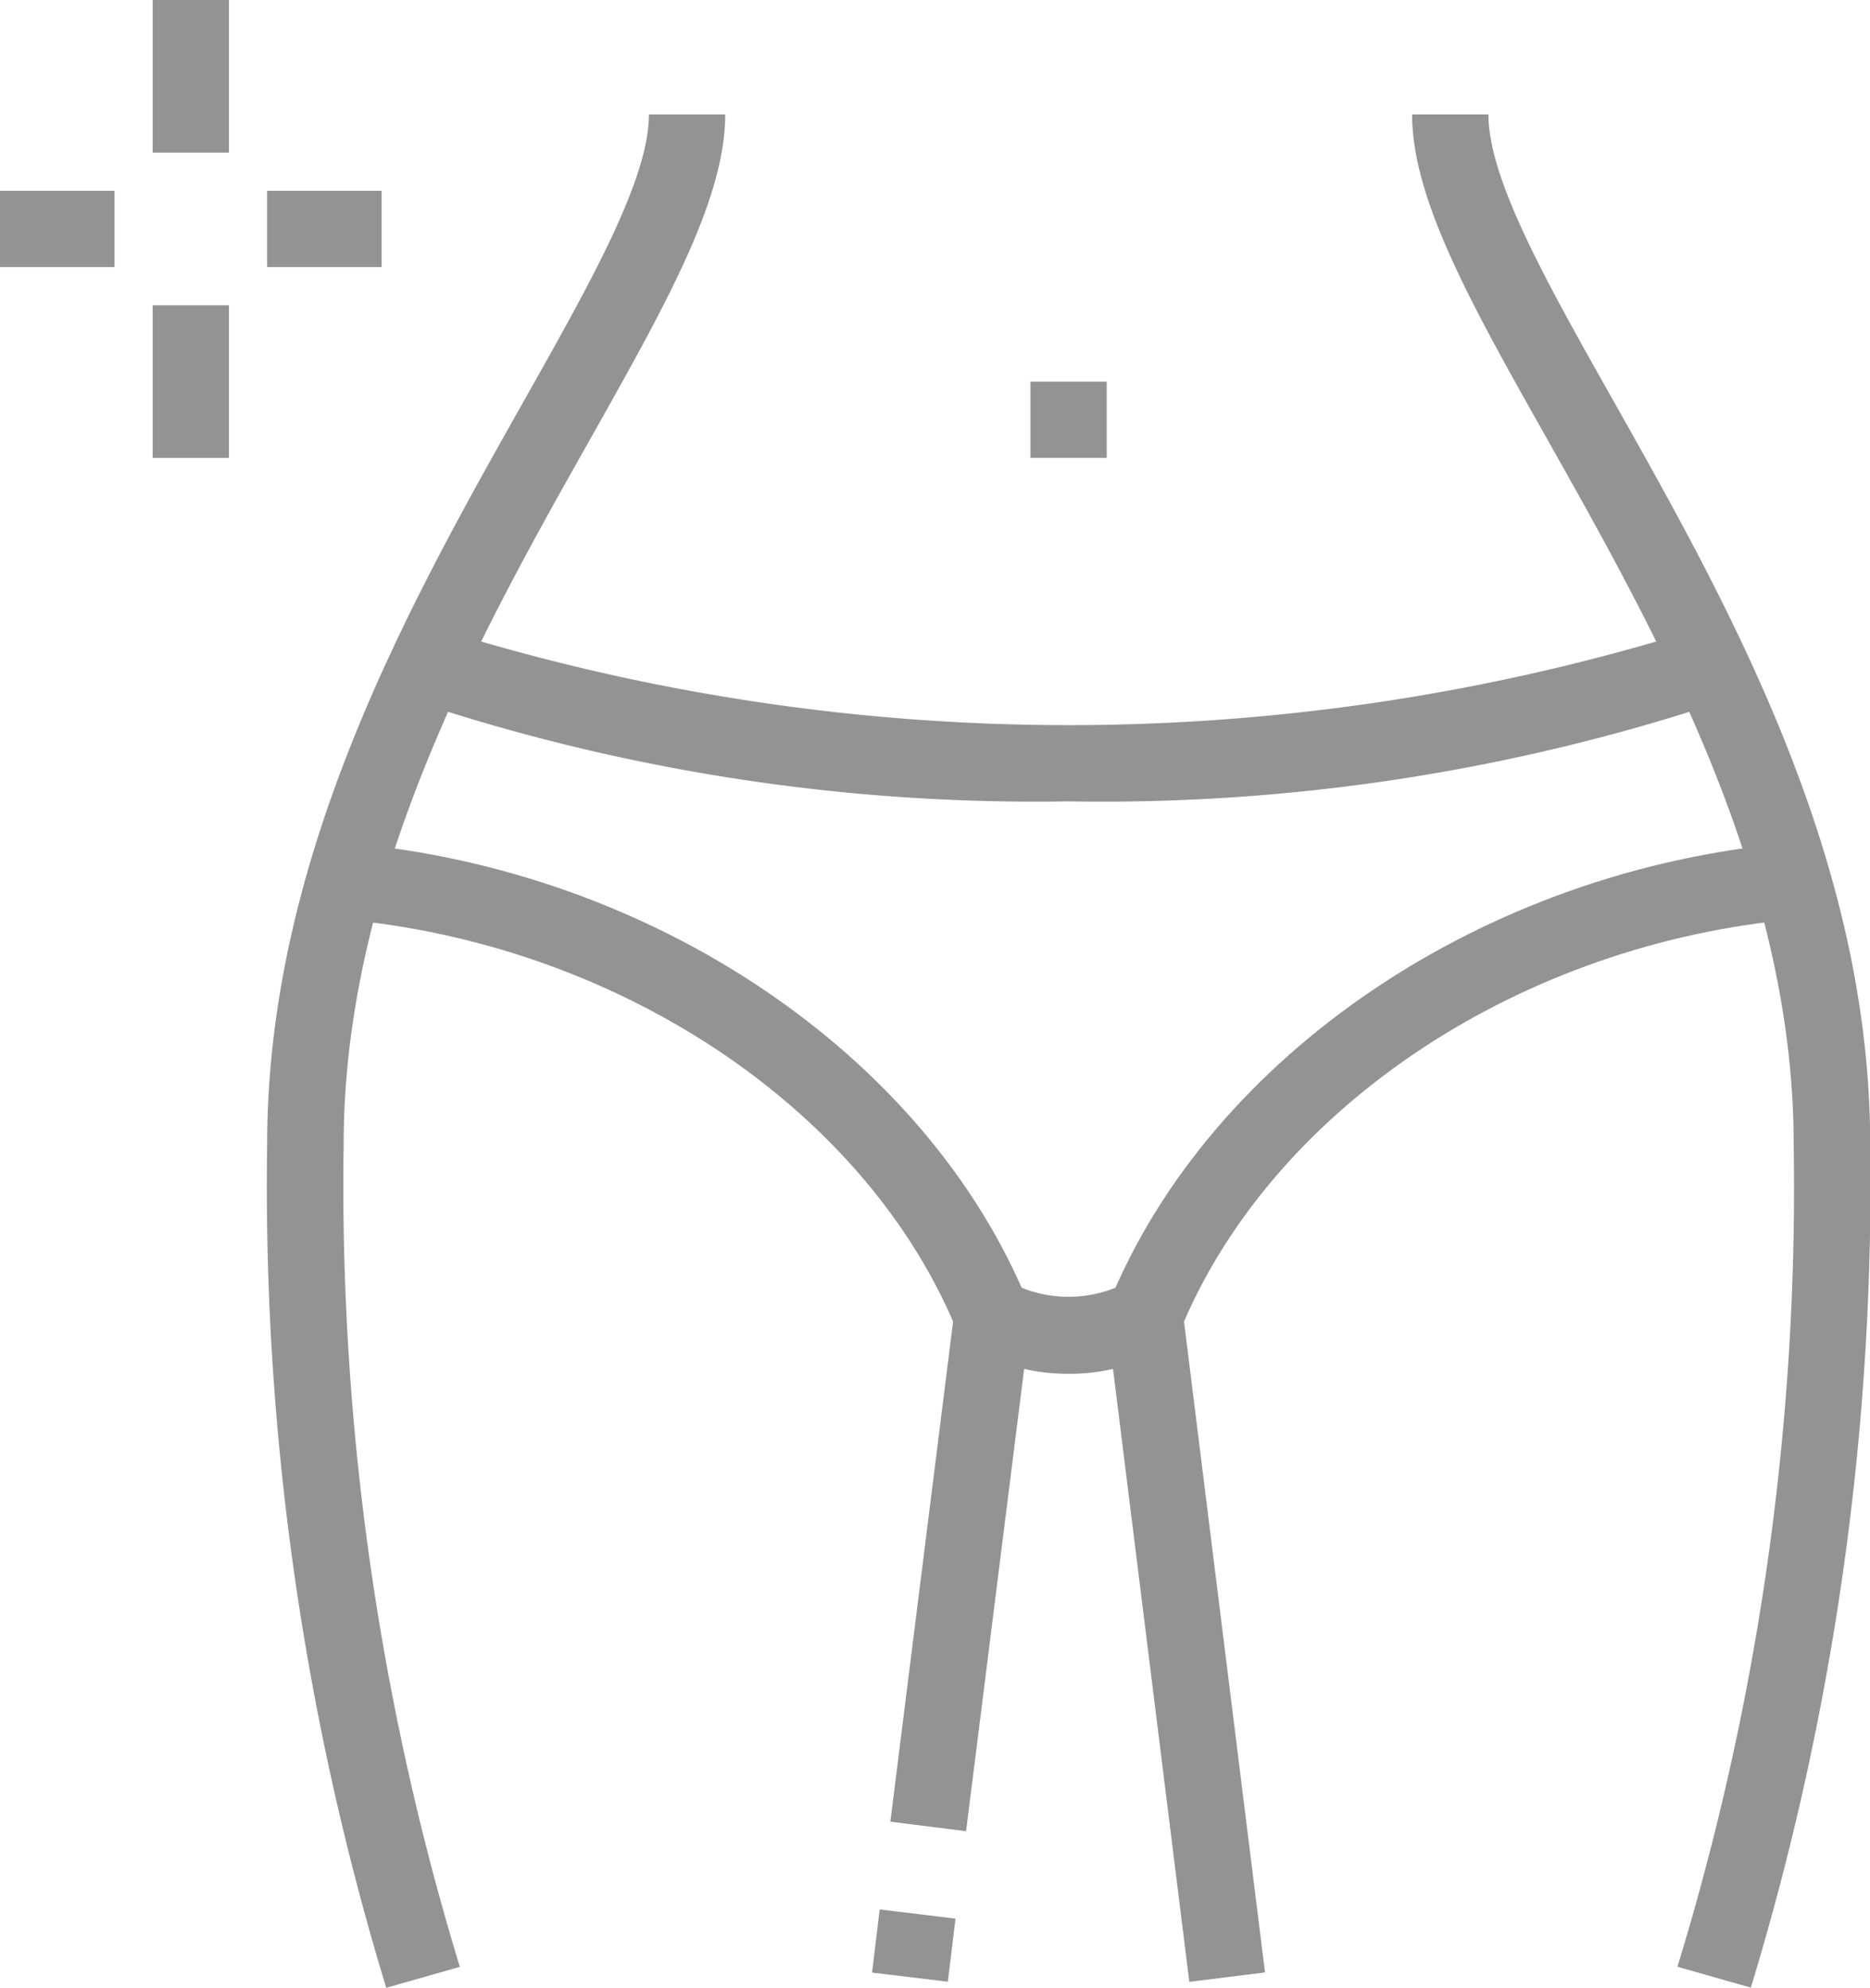
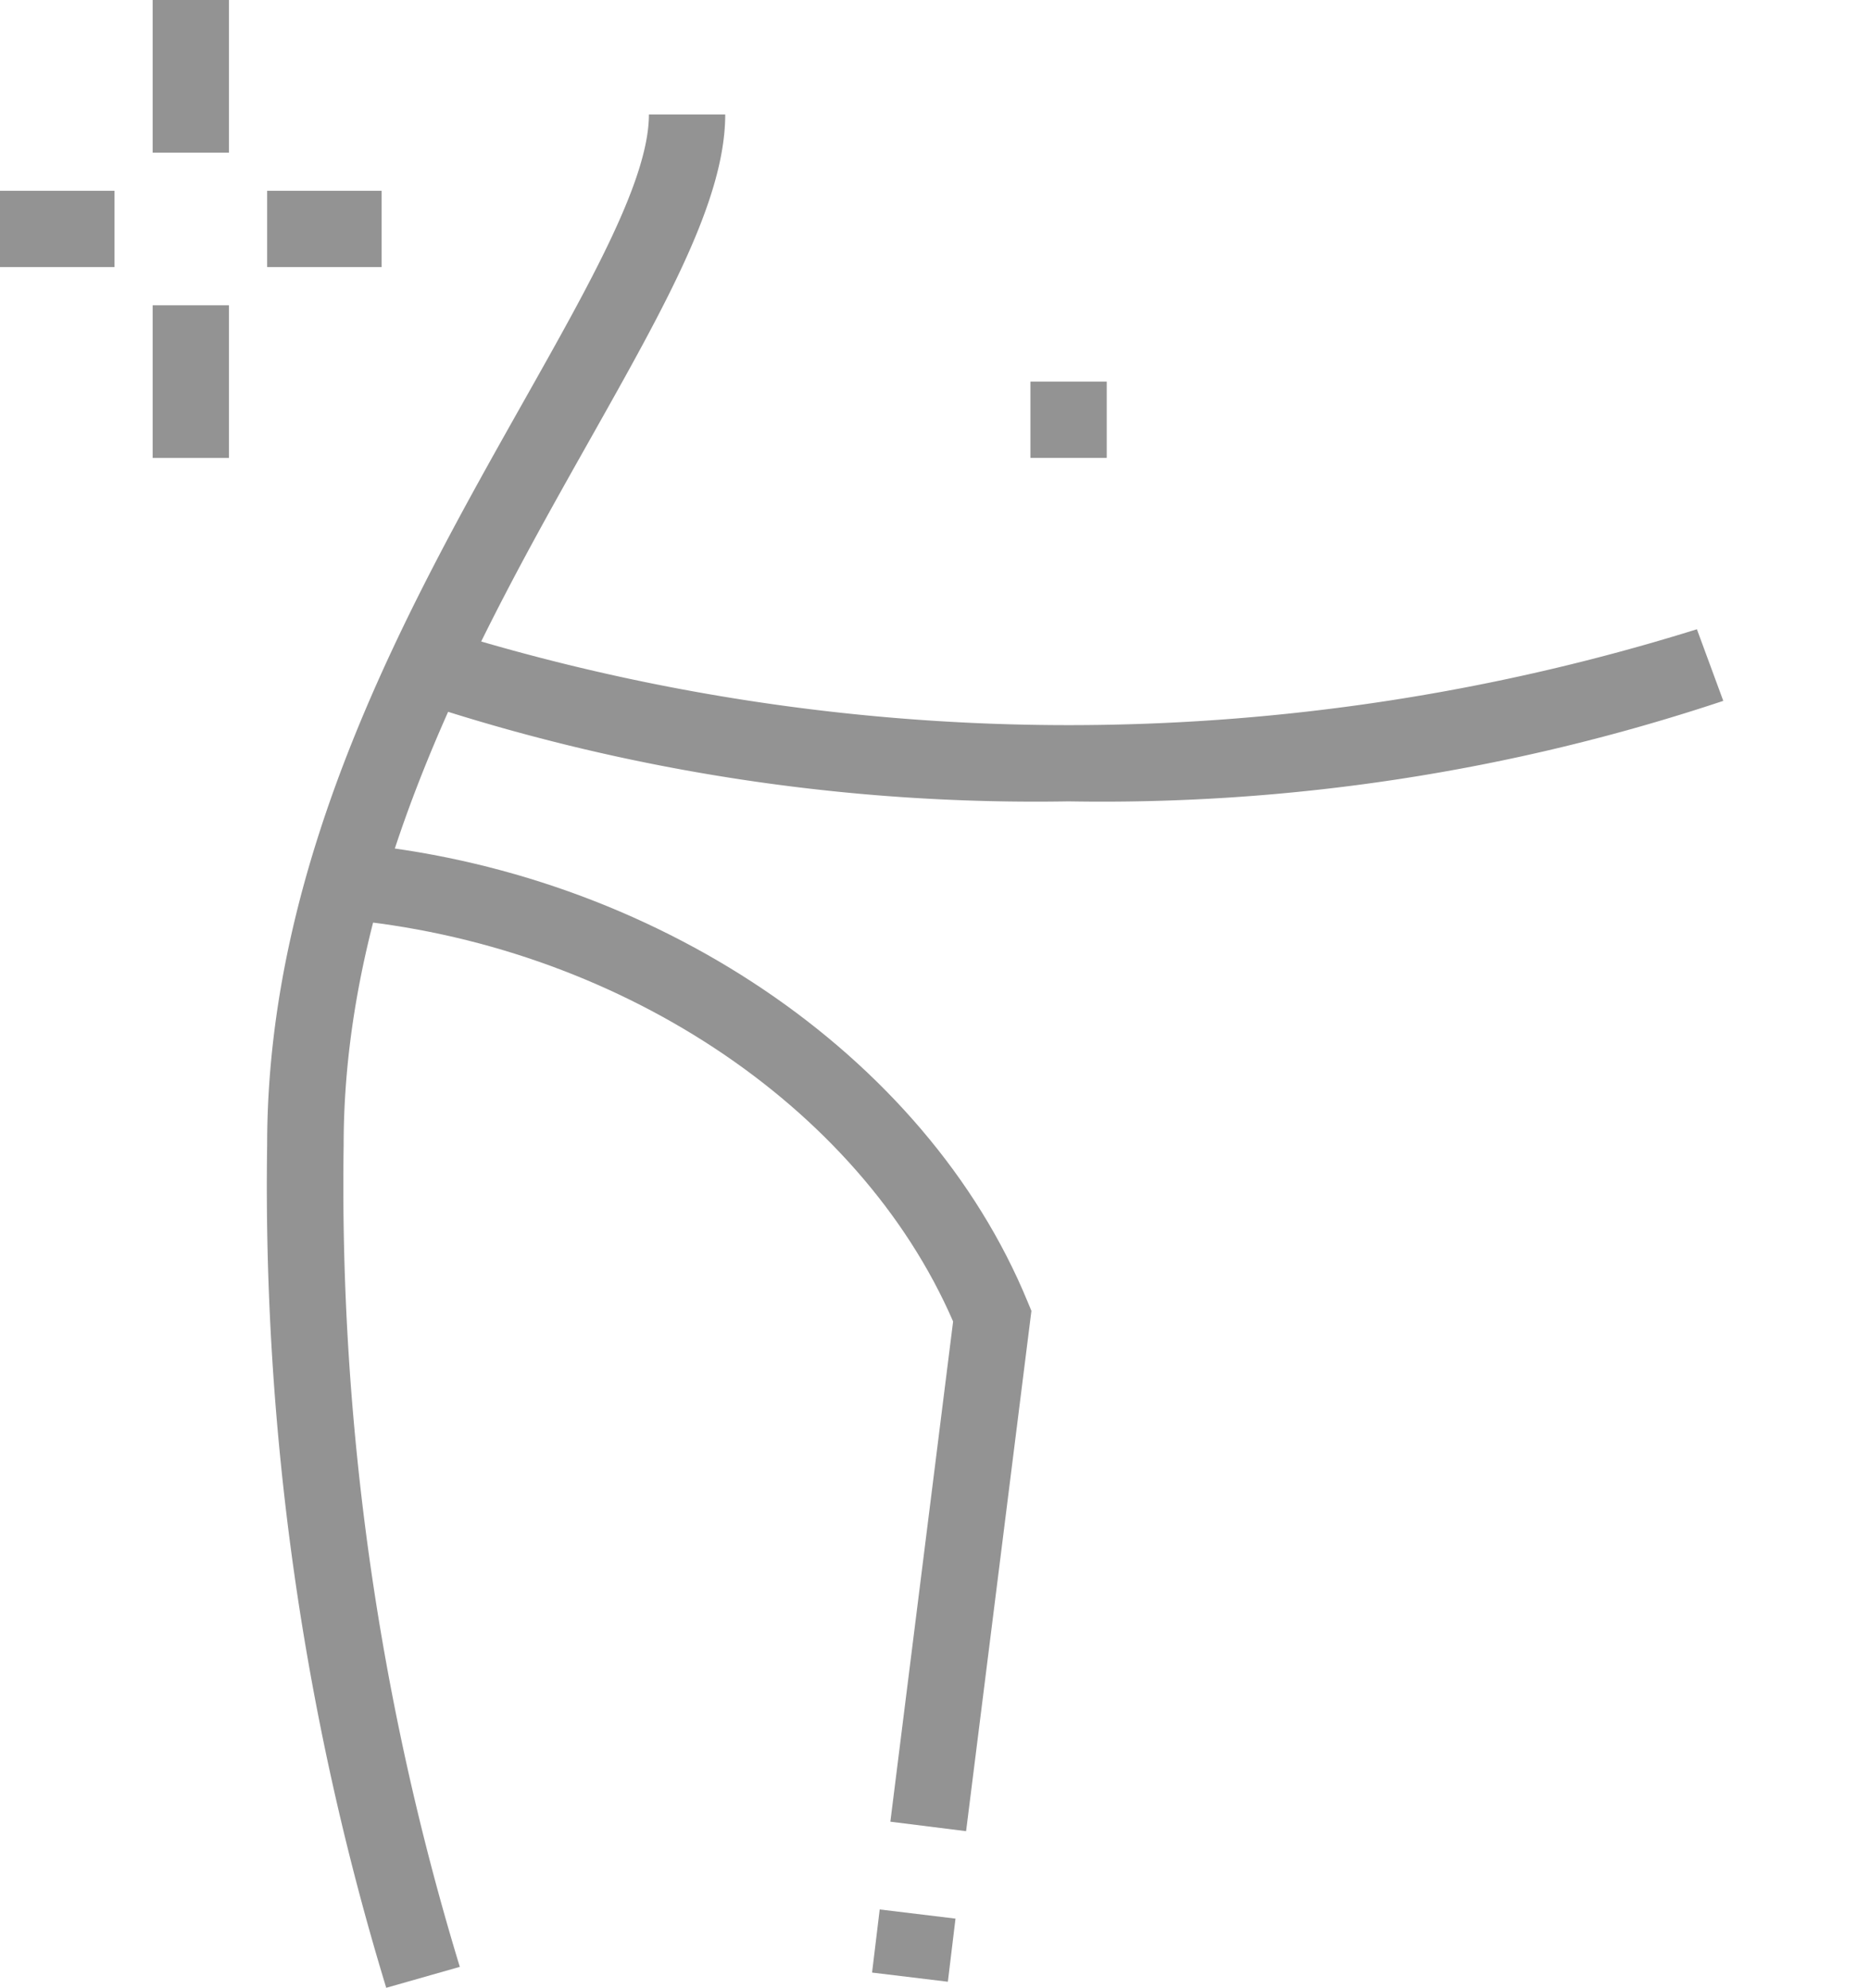
<svg xmlns="http://www.w3.org/2000/svg" width="58.197" height="61.869" viewBox="0 0 58.197 61.869">
  <g id="Grupo_59" data-name="Grupo 59" transform="translate(-1548.077 -245.192)">
    <g id="Grupo_44" data-name="Grupo 44" transform="translate(1548.077 245.192)">
      <rect id="Rectángulo_36" data-name="Rectángulo 36" width="2.375" height="4.751" transform="translate(4.751 0)" fill="#939393" />
      <rect id="Rectángulo_37" data-name="Rectángulo 37" width="2.375" height="4.751" transform="translate(4.751 9.502)" fill="#939393" />
      <rect id="Rectángulo_38" data-name="Rectángulo 38" width="3.563" height="2.375" transform="translate(8.314 5.938)" fill="#939393" />
      <rect id="Rectángulo_39" data-name="Rectángulo 39" width="3.563" height="2.375" transform="translate(0 5.938)" fill="#939393" />
    </g>
    <rect id="Rectángulo_40" data-name="Rectángulo 40" width="1.979" height="2.376" transform="translate(1575.217 306.587) rotate(-83.104)" fill="#939393" />
    <path id="Trazado_36" data-name="Trazado 36" d="M1610.518,382.165l-2.357-.295,1.953-15.569c-2.927-6.75-10.534-11.767-19.04-12.523l.211-2.366c9.484.843,17.983,6.578,21.146,14.27l.12.289Z" transform="translate(-32.375 -79.979)" fill="#939393" />
    <path id="Trazado_37" data-name="Trazado 37" d="M1680.26,293.269h-2.375v2.375h2.375v-2.375Z" transform="translate(-97.74 -36.2)" fill="#939393" />
-     <path id="Trazado_38" data-name="Trazado 38" d="M1689.982,386.855l-2.6-20.886.118-.288c3.163-7.692,11.661-13.427,21.146-14.27l.211,2.366c-8.506.756-16.114,5.773-19.04,12.524l2.521,20.26Z" transform="translate(-104.892 -79.979)" fill="#939393" />
-     <path id="Trazado_39" data-name="Trazado 39" d="M1673.607,409.682a5.919,5.919,0,0,1-2.981-.773l1.211-2.044a3.918,3.918,0,0,0,3.537,0l1.218,2.039A5.9,5.9,0,0,1,1673.607,409.682Z" transform="translate(-92.274 -121.733)" fill="#939393" />
    <path id="Trazado_40" data-name="Trazado 40" d="M1620.622,329.811a61.1,61.1,0,0,1-20.365-3.128l.819-2.229a65.532,65.532,0,0,0,39.1,0l.821,2.229A61.1,61.1,0,0,1,1620.622,329.811Z" transform="translate(-39.289 -59.677)" fill="#939393" />
    <path id="Trazado_41" data-name="Trazado 41" d="M1585.437,317.921a85.633,85.633,0,0,1-3.706-26.238c0-8.973,4.425-16.826,7.981-23.136,2.09-3.711,3.9-6.914,3.9-8.932h2.375c0,2.641-1.854,5.932-4.2,10.1-3.419,6.068-7.675,13.62-7.675,21.97a83.418,83.418,0,0,0,3.615,25.584Z" transform="translate(-25.34 -10.86)" fill="#939393" />
-     <path id="Trazado_42" data-name="Trazado 42" d="M1736.506,317.915l-2.285-.649a82.831,82.831,0,0,0,3.618-25.583c0-8.35-4.255-15.9-7.675-21.97-2.348-4.166-4.2-7.457-4.2-10.1h2.375c0,2.018,1.806,5.222,3.9,8.932,3.556,6.31,7.981,14.163,7.981,23.136A85.991,85.991,0,0,1,1736.506,317.915Z" transform="translate(-133.94 -10.86)" fill="#939393" />
  </g>
</svg>